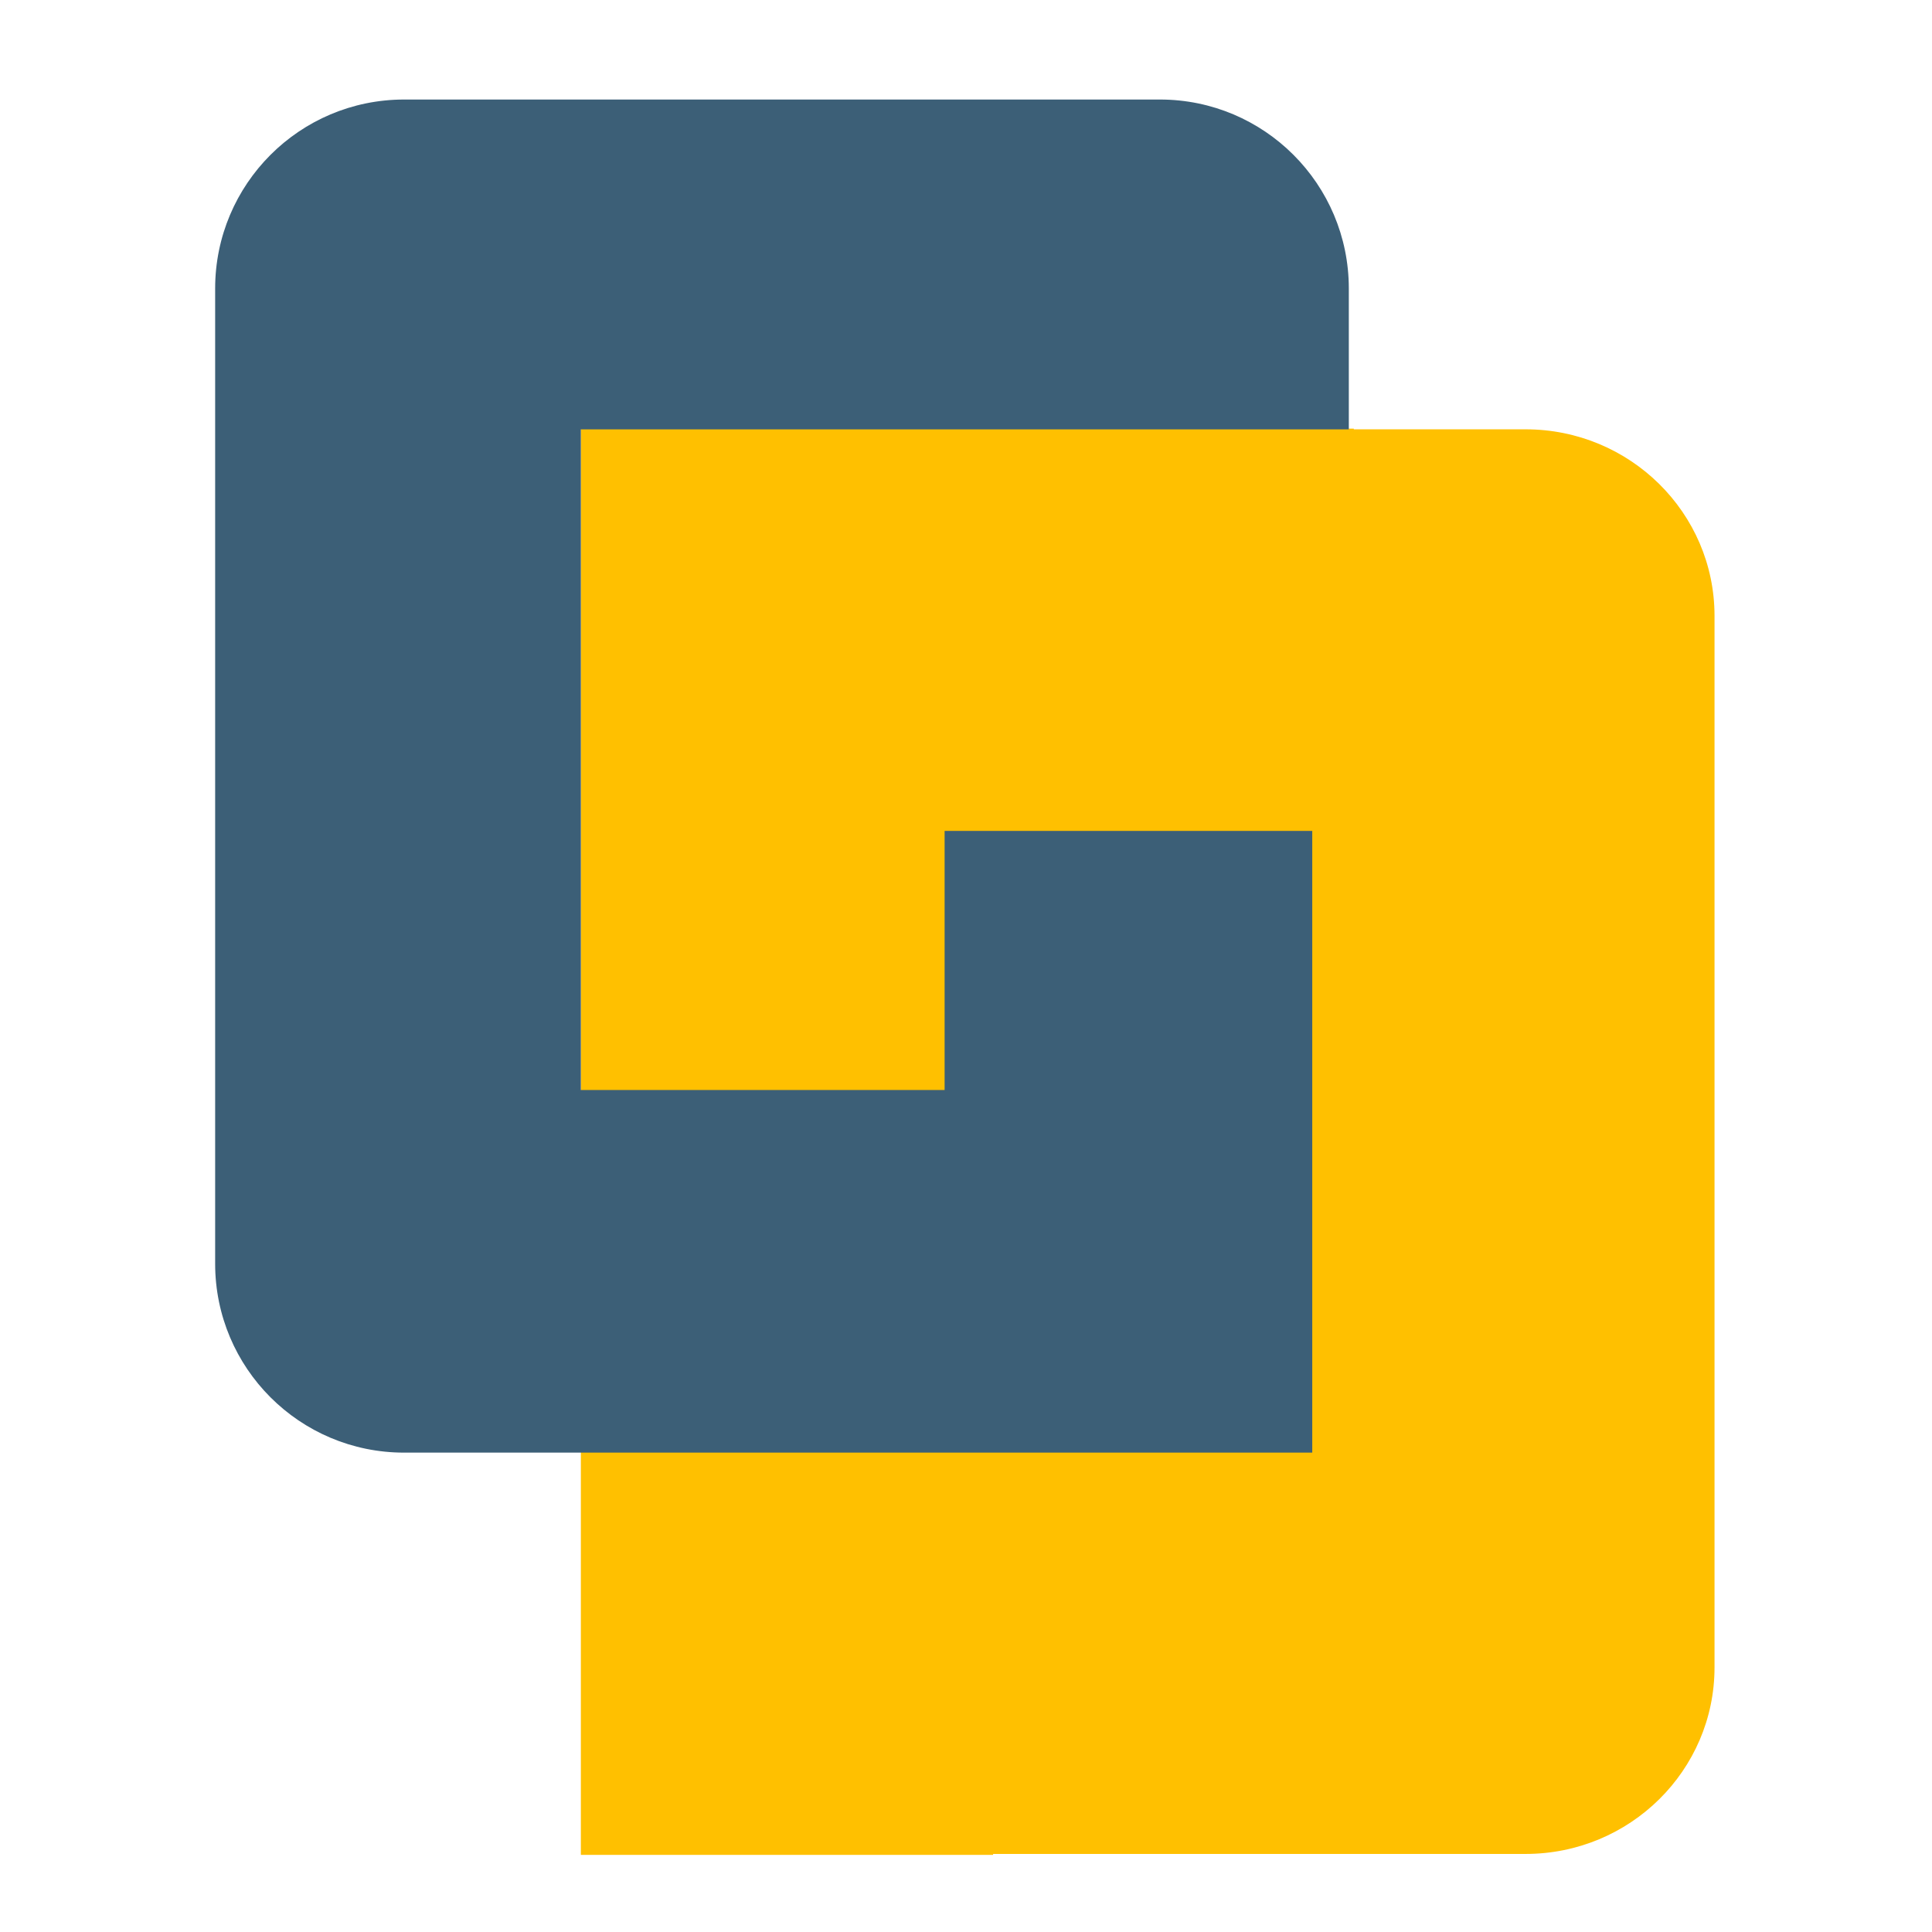
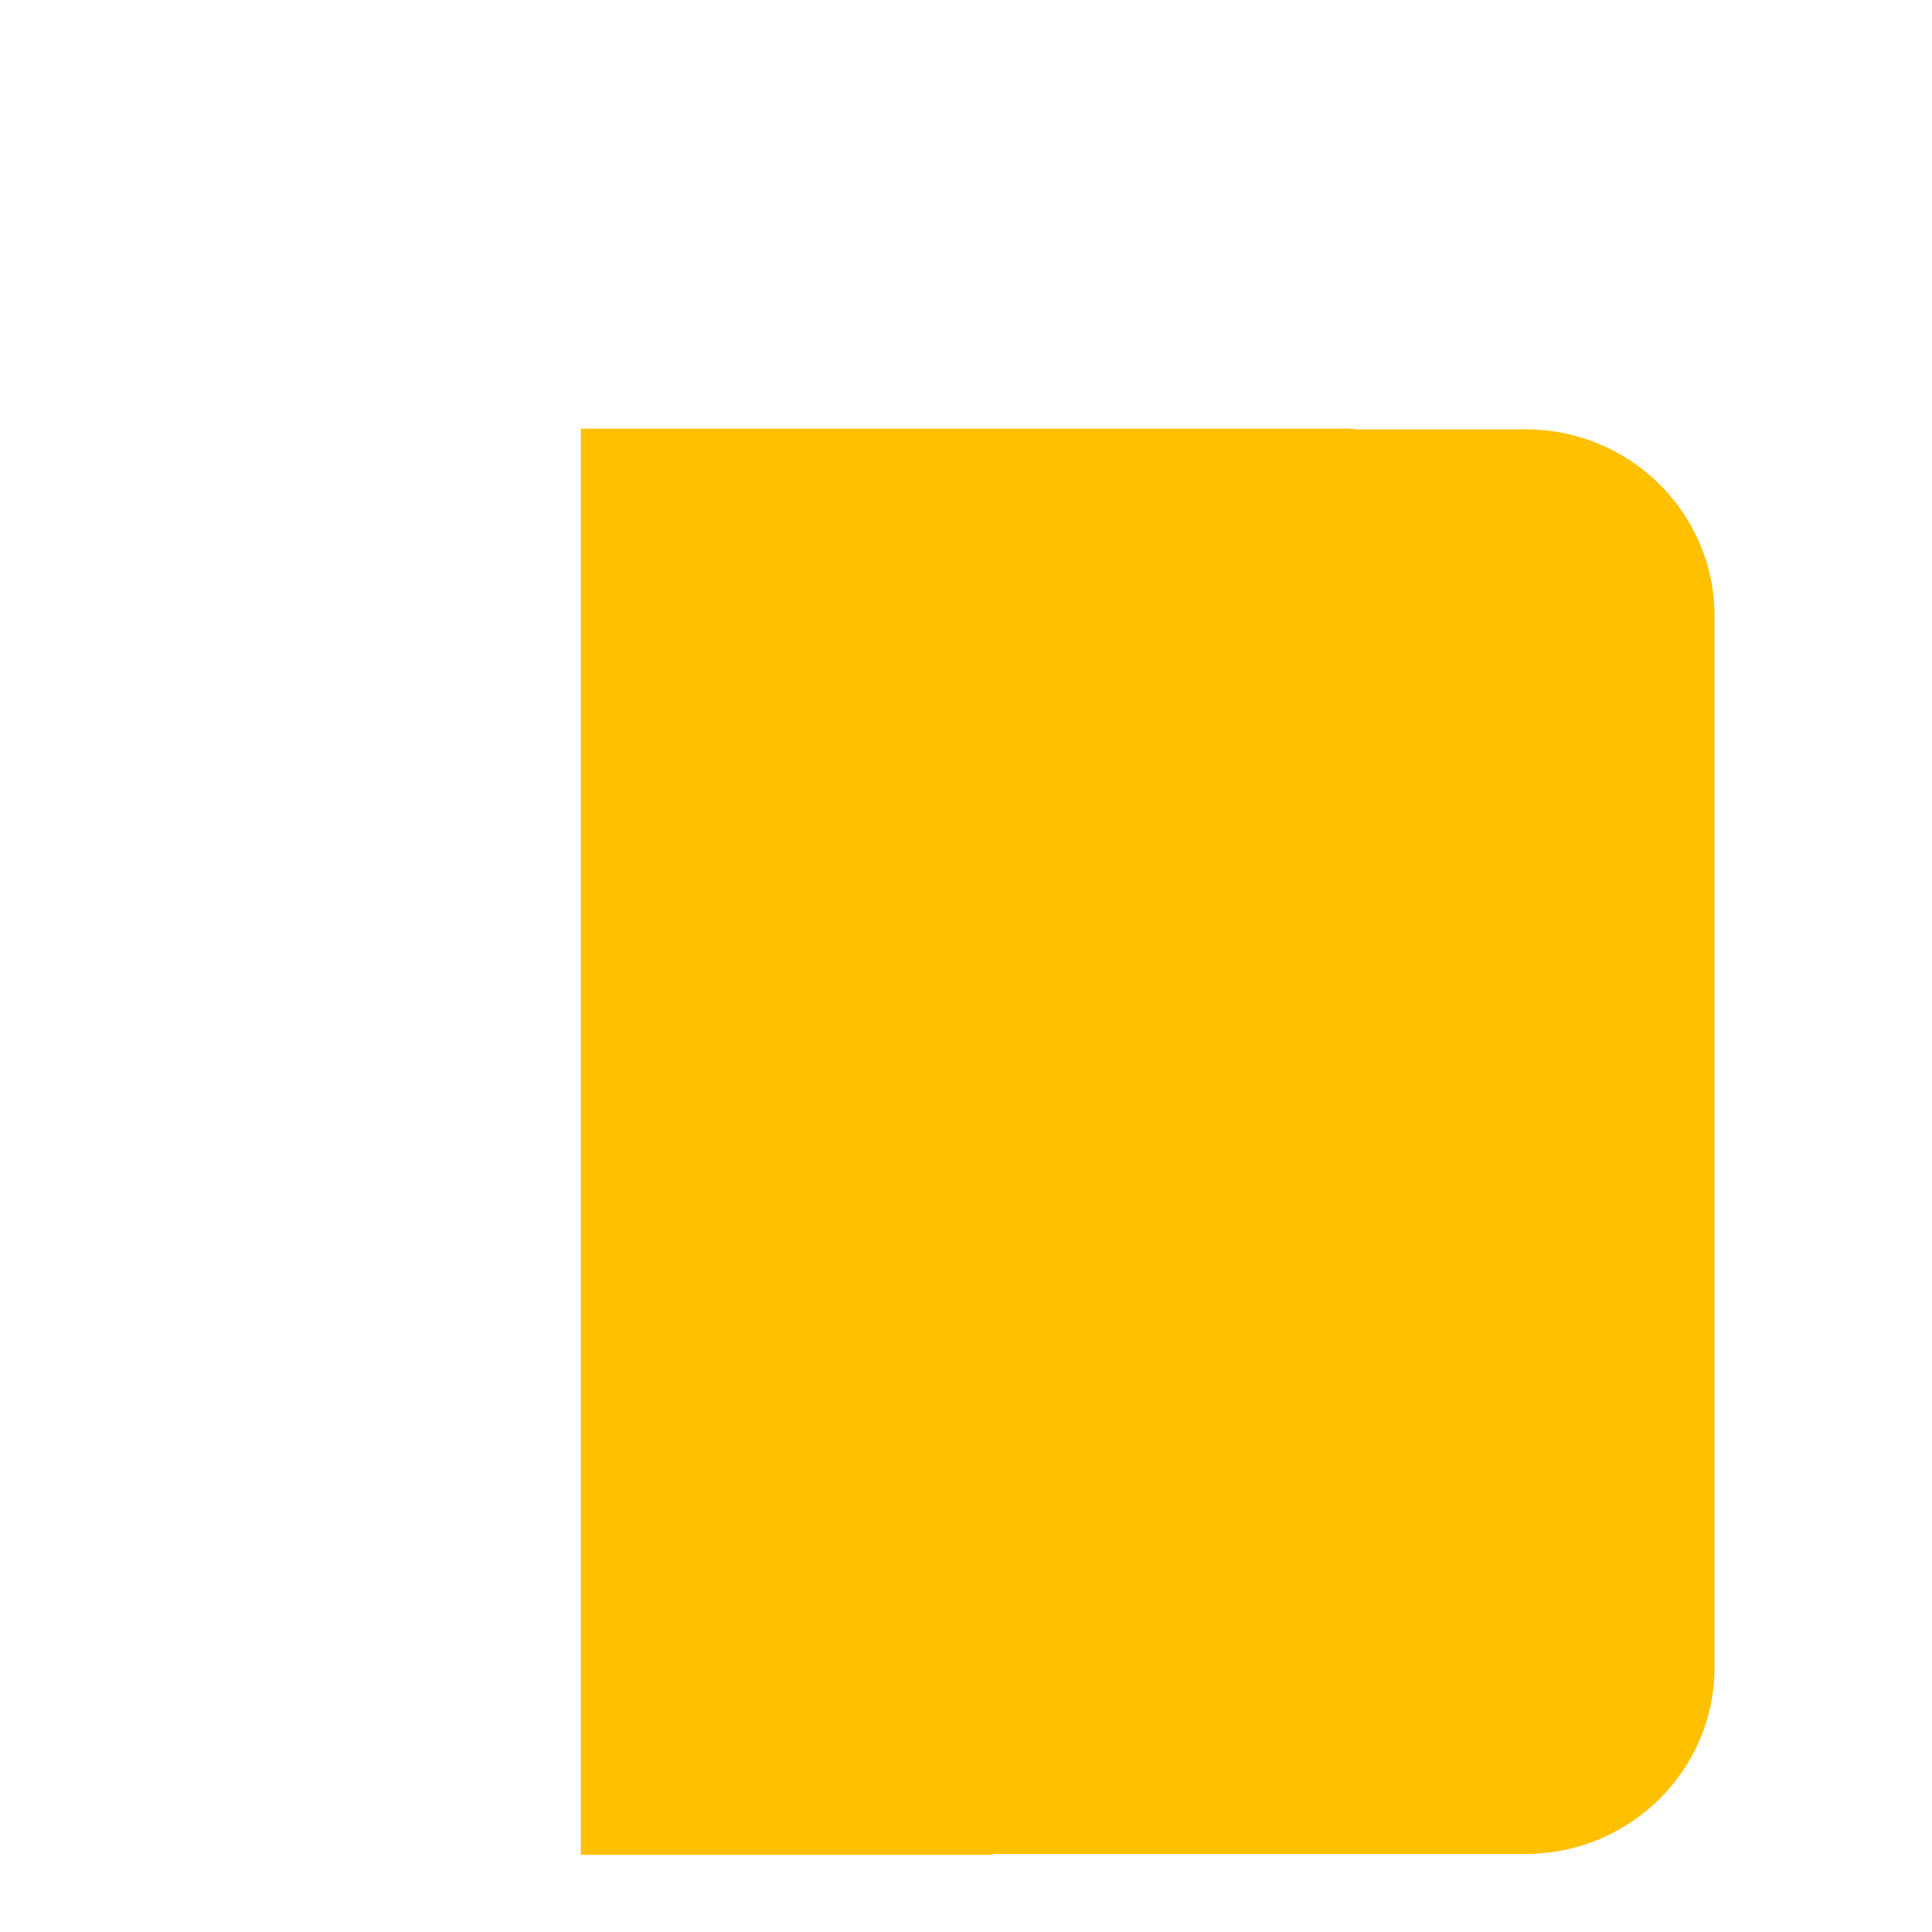
<svg xmlns="http://www.w3.org/2000/svg" xmlns:ns1="http://www.inkscape.org/namespaces/inkscape" width="14mm" height="14mm" viewBox="0 0 14 14" version="1.1" id="svg1596" ns1:version="1.0.1 (3bc2e813f5, 2020-09-07)">
  <defs id="defs1590" />
  <g ns1:label="Layer 1" ns1:groupmode="layer" id="layer1">
    <g id="logo" transform="matrix(0.265,0,0,0.265,-2.311,-26.092)">
      <path d="m 24.604,110.182 h 21.136 v 0.018 h 4.697 c 2.854,0 5.167,2.284 5.167,5.101 v 28.753 c 0,2.818 -2.313,5.102 -5.167,5.102 h -14.56 v 0.026 h -11.273 v -5.127 -0.001 -28.753 0 z" fill="#ffc000" fill-rule="evenodd" id="path867-6" />
-       <path id="path865-5" d="m 19.77,101.182 c -2.854,0 -5.166,2.314 -5.166,5.168 v 26.666 c 0,2.854 2.312,5.166 5.166,5.166 h 2.834 2 9.947 2.414 7.639 v -17 H 34.551 v 7.084 h -9.947 v -12.947 -5.117 h 21 v -3.852 c 0,-2.854 -2.312,-5.168 -5.166,-5.168 z" style="fill:#3c5f77;fill-opacity:1" />
    </g>
  </g>
</svg>